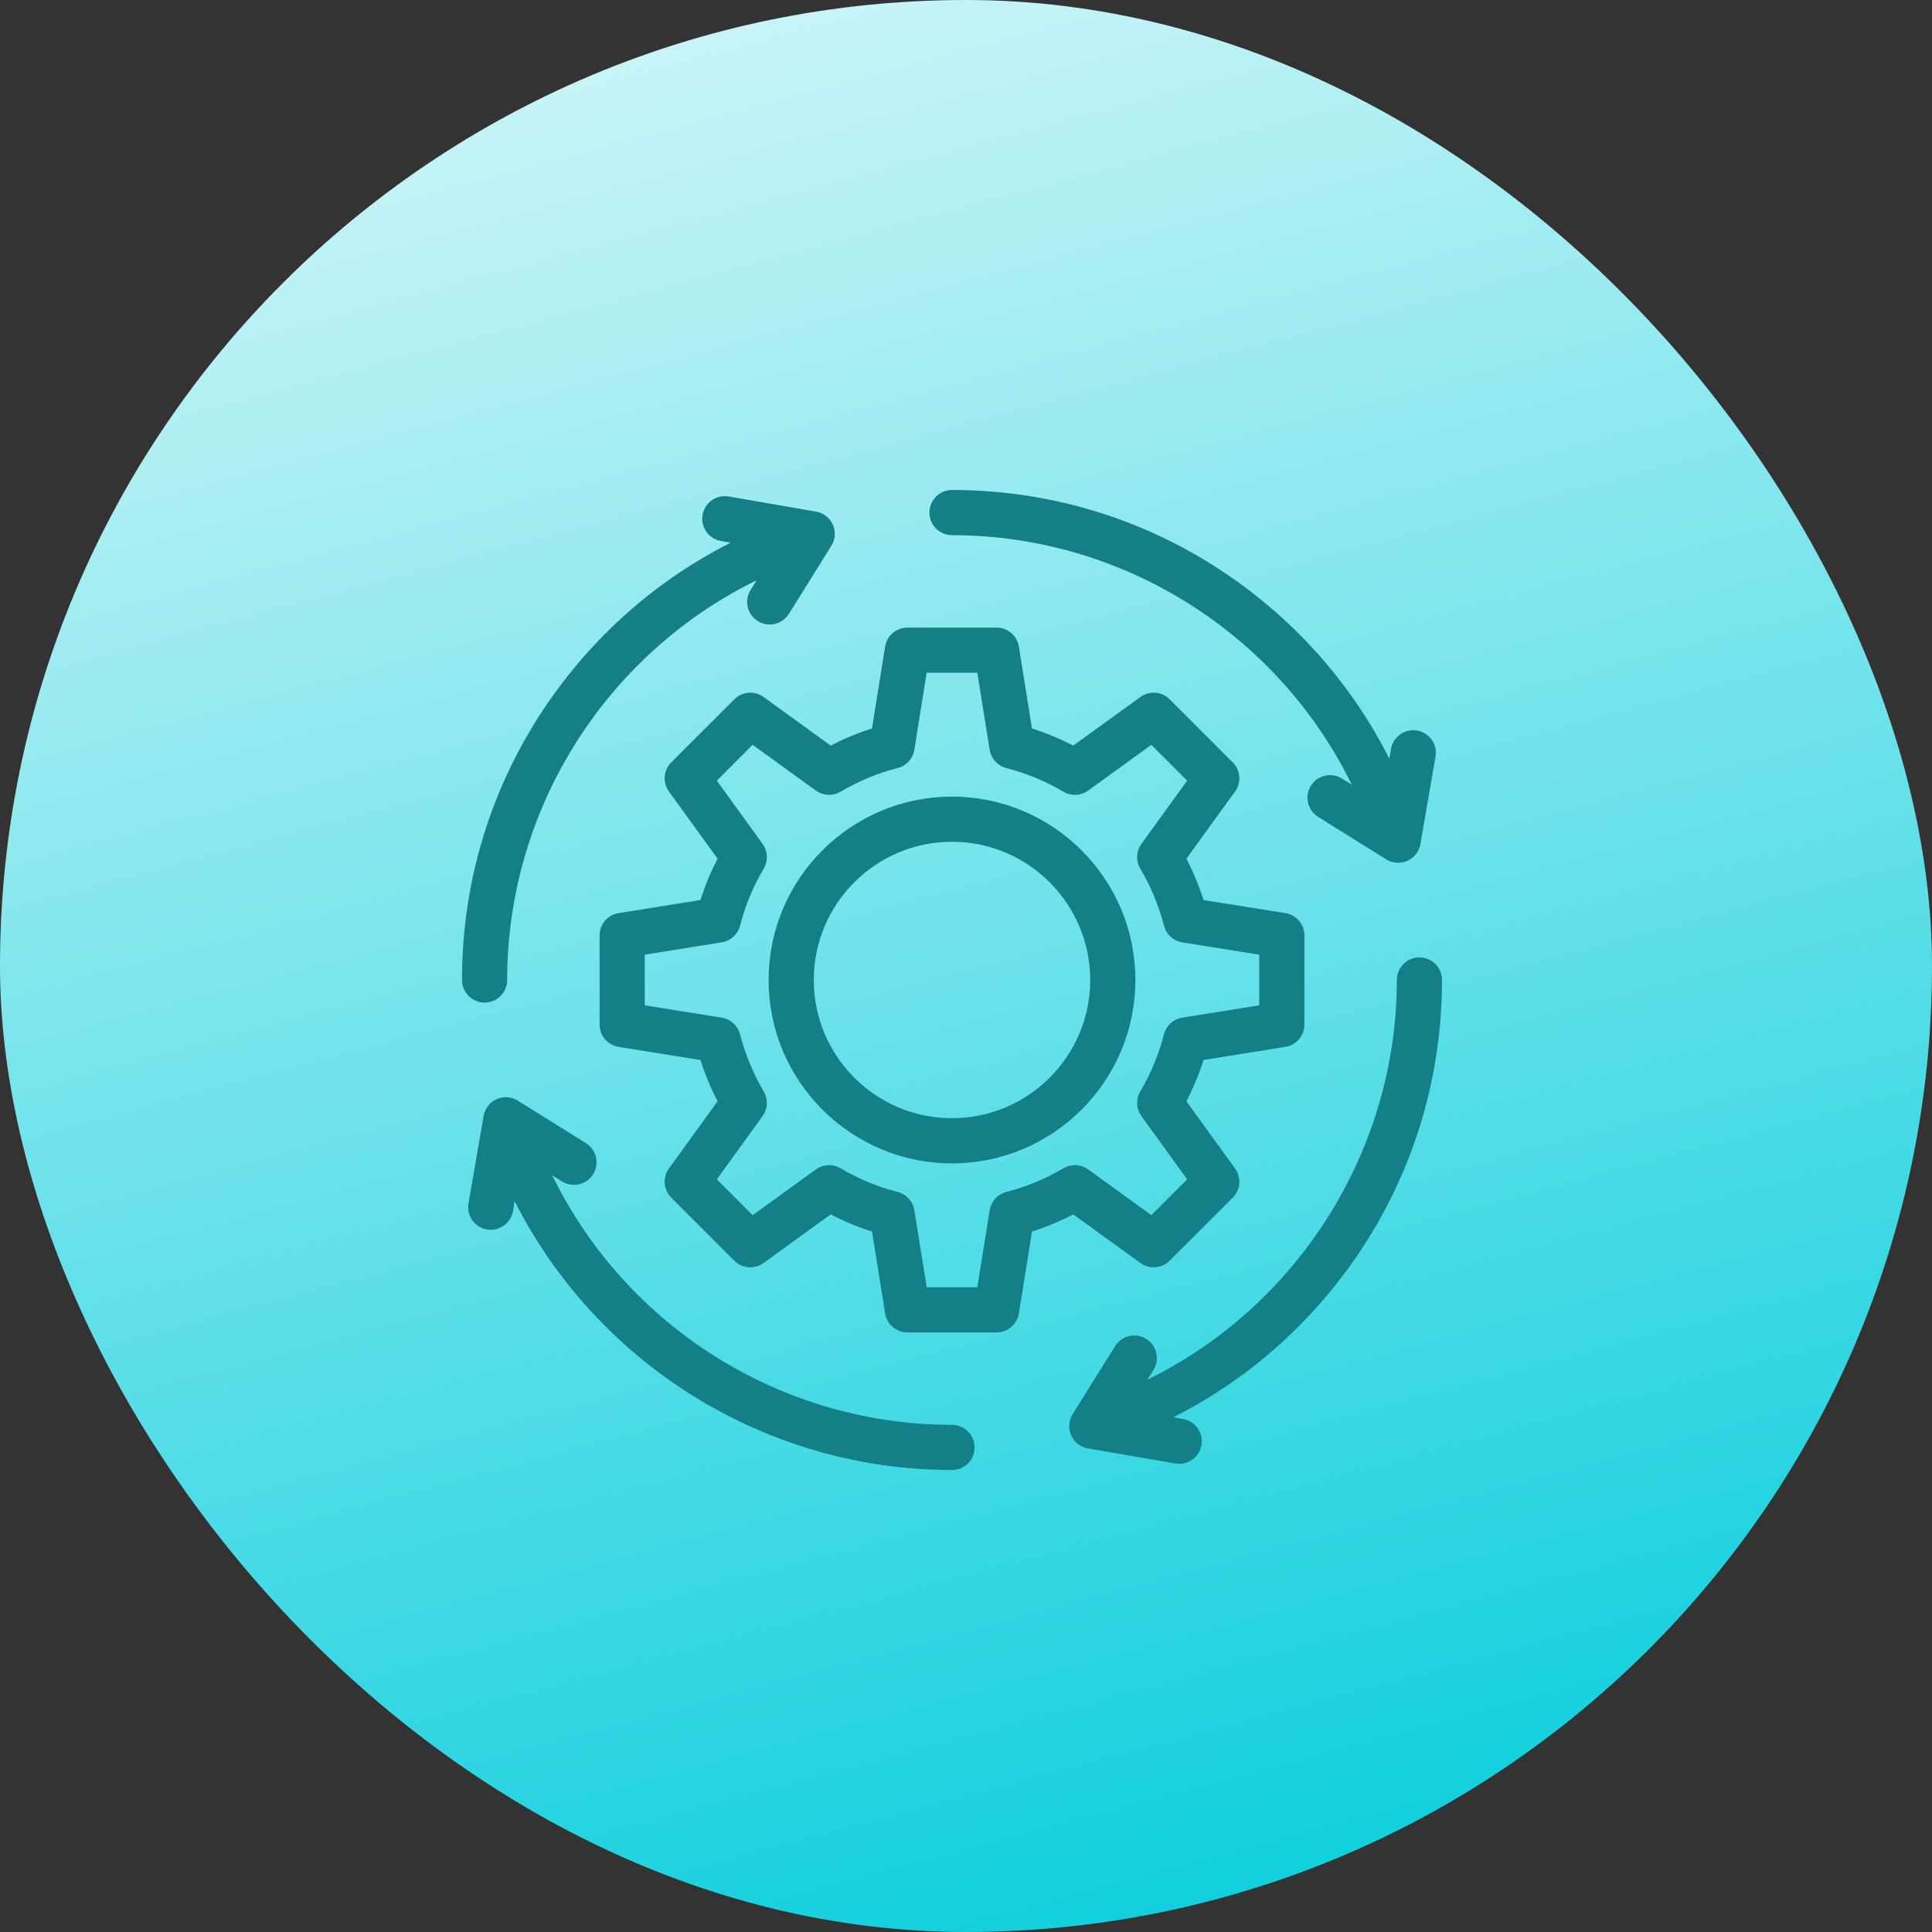
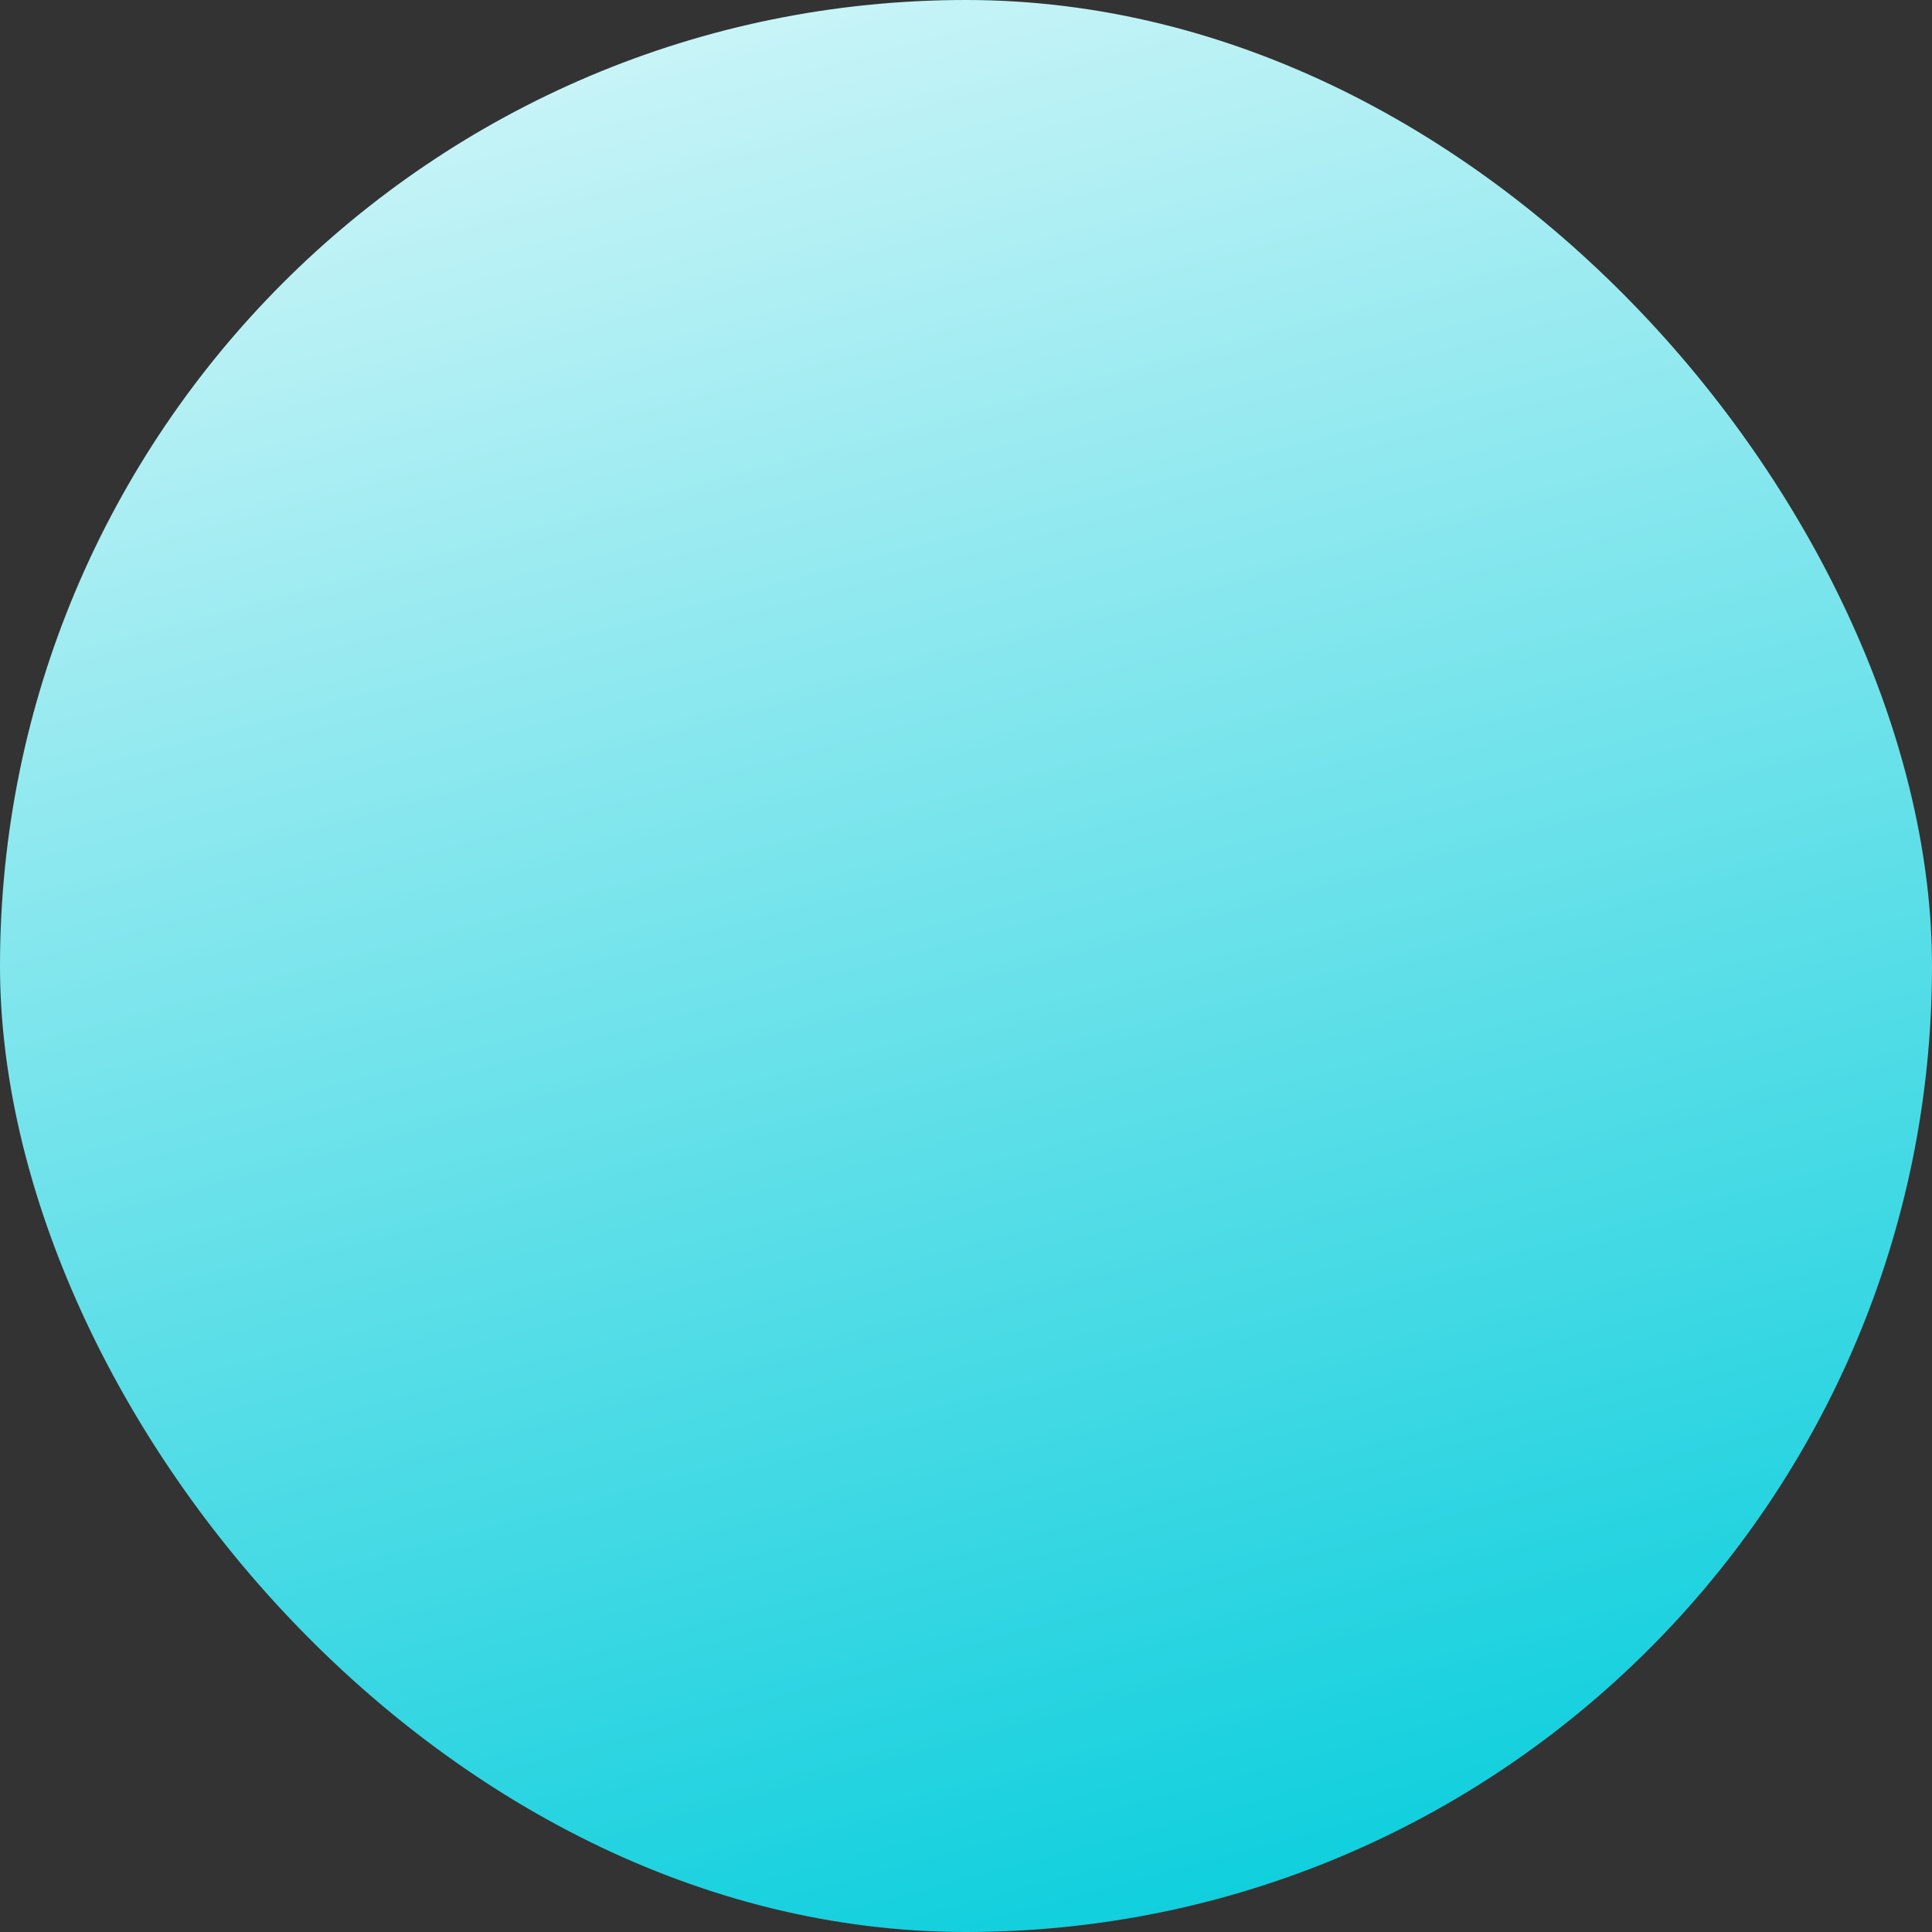
<svg xmlns="http://www.w3.org/2000/svg" width="138" height="138" viewBox="0 0 138 138" fill="none">
  <rect x="0" y="0" width="138" height="138" fill="#333333" stroke="none" />
  <rect width="138" height="138" rx="69" fill="url(#paint0_linear_357_54)" />
  <mask id="path-2-outside-1_357_54" maskUnits="userSpaceOnUse" x="32.5" y="34.5" width="71" height="71" fill="black">
-     <rect fill="white" x="32.5" y="34.5" width="71" height="71" />
-     <path d="M66.887 36.613C66.887 35.998 67.385 35.5 68 35.5C75.237 35.5 82.165 37.717 88.034 41.91C93.05 45.494 96.963 50.268 99.463 55.824L99.851 53.581C99.956 52.976 100.531 52.57 101.137 52.675C101.743 52.779 102.149 53.355 102.044 53.961L100.964 60.205C100.901 60.57 100.66 60.88 100.322 61.031C100.177 61.096 100.022 61.128 99.868 61.128C99.662 61.128 99.458 61.071 99.278 60.959L94.415 57.924C93.893 57.598 93.734 56.912 94.06 56.39C94.385 55.869 95.072 55.71 95.593 56.035L97.7 57.35C92.665 45.54 80.951 37.726 68 37.726C67.385 37.726 66.887 37.227 66.887 36.613ZM68 102.274C55.018 102.274 43.335 94.469 38.3 82.65L40.407 83.965C40.928 84.29 41.615 84.131 41.94 83.61C42.265 83.088 42.106 82.402 41.585 82.076L36.721 79.041C36.407 78.845 36.016 78.818 35.678 78.969C35.34 79.121 35.099 79.43 35.036 79.795L33.956 86.039C33.851 86.645 34.257 87.221 34.863 87.325C34.927 87.337 34.991 87.342 35.054 87.342C35.585 87.342 36.056 86.96 36.149 86.418L36.538 84.172C42.066 96.442 54.362 104.5 68 104.5C68.615 104.5 69.113 104.002 69.113 103.387C69.113 102.772 68.615 102.274 68 102.274ZM35.726 70C35.726 57.045 43.539 45.335 55.351 40.3L54.036 42.407C53.71 42.928 53.869 43.615 54.39 43.94C54.574 44.055 54.777 44.109 54.979 44.109C55.35 44.109 55.713 43.923 55.924 43.585L58.959 38.722C59.155 38.407 59.182 38.016 59.031 37.678C58.88 37.34 58.57 37.099 58.205 37.036L51.961 35.956C51.355 35.851 50.779 36.257 50.675 36.863C50.57 37.469 50.976 38.044 51.582 38.149L53.825 38.537C48.273 41.035 43.502 44.943 39.918 49.955C35.719 55.826 33.5 62.758 33.5 70C33.5 70.615 33.998 71.113 34.613 71.113C35.227 71.113 35.726 70.615 35.726 70ZM101.387 68.887C100.772 68.887 100.274 69.385 100.274 70C100.274 82.91 92.446 94.664 80.65 99.699L81.964 97.593C82.29 97.072 82.131 96.385 81.61 96.06C81.088 95.734 80.402 95.894 80.076 96.415L77.041 101.279C76.845 101.593 76.818 101.984 76.969 102.322C77.121 102.661 77.43 102.901 77.795 102.964L84.039 104.044C84.103 104.055 84.167 104.061 84.23 104.061C84.762 104.061 85.232 103.679 85.326 103.137C85.43 102.532 85.024 101.956 84.418 101.851L82.173 101.463C87.791 98.934 92.61 94.963 96.201 89.878C100.322 84.042 102.5 77.168 102.5 70C102.5 69.385 102.002 68.887 101.387 68.887ZM81.755 89.812L76.705 86.156C75.61 86.748 74.459 87.225 73.269 87.581L72.284 93.735C72.197 94.275 71.731 94.672 71.185 94.672H64.816C64.269 94.672 63.803 94.275 63.717 93.735L62.732 87.582C61.542 87.225 60.391 86.748 59.295 86.156L54.245 89.812C53.803 90.133 53.193 90.084 52.806 89.698L48.302 85.194C47.916 84.808 47.867 84.197 48.188 83.754L51.844 78.705C51.253 77.61 50.775 76.459 50.419 75.269L44.265 74.283C43.725 74.197 43.328 73.731 43.328 73.185V66.816C43.328 66.269 43.725 65.803 44.265 65.717L50.419 64.731C50.775 63.541 51.252 62.391 51.844 61.295L48.188 56.246C47.867 55.803 47.916 55.193 48.302 54.806L52.806 50.302C53.192 49.916 53.803 49.867 54.245 50.188L59.295 53.844C60.39 53.252 61.541 52.775 62.731 52.419L63.716 46.265C63.803 45.725 64.269 45.328 64.815 45.328H71.184C71.731 45.328 72.197 45.725 72.283 46.265L73.268 52.419C74.458 52.775 75.609 53.252 76.705 53.844L81.754 50.188C82.197 49.867 82.807 49.916 83.194 50.302L87.698 54.806C88.084 55.193 88.133 55.803 87.812 56.246L84.156 61.295C84.747 62.39 85.224 63.541 85.581 64.732L91.735 65.717C92.275 65.803 92.672 66.269 92.672 66.816V73.185C92.672 73.731 92.275 74.197 91.735 74.283L85.581 75.269C85.225 76.458 84.748 77.609 84.156 78.705L87.812 83.754C88.133 84.197 88.084 84.808 87.697 85.194L83.194 89.698C82.808 90.084 82.197 90.133 81.755 89.812ZM77.431 83.934L82.291 87.453L85.453 84.291L81.934 79.431C81.674 79.072 81.652 78.593 81.879 78.211C82.659 76.896 83.245 75.482 83.622 74.007C83.732 73.577 84.087 73.254 84.525 73.183L90.447 72.236V67.764L84.524 66.817C84.086 66.746 83.732 66.423 83.622 65.993C83.244 64.517 82.658 63.103 81.879 61.789C81.652 61.407 81.674 60.928 81.934 60.569L85.453 55.709L82.291 52.547L77.431 56.066C77.072 56.326 76.593 56.347 76.211 56.121C74.896 55.342 73.482 54.755 72.007 54.378C71.577 54.268 71.254 53.913 71.184 53.476L70.236 47.554H65.764L64.817 53.476C64.746 53.913 64.423 54.268 63.993 54.378C62.518 54.755 61.103 55.342 59.789 56.121C59.407 56.347 58.928 56.326 58.568 56.066L53.709 52.547L50.547 55.709L54.066 60.569C54.326 60.928 54.348 61.407 54.122 61.789C53.342 63.103 52.756 64.518 52.379 65.993C52.269 66.423 51.914 66.746 51.476 66.816L45.554 67.764V72.236L51.476 73.184C51.914 73.254 52.268 73.577 52.378 74.007C52.756 75.483 53.343 76.897 54.122 78.211C54.348 78.593 54.326 79.072 54.066 79.431L50.547 84.291L53.709 87.453L58.569 83.934C58.928 83.674 59.407 83.653 59.789 83.879C61.104 84.659 62.518 85.245 63.993 85.622C64.423 85.732 64.747 86.087 64.817 86.525L65.765 92.447H70.236L71.184 86.524C71.254 86.087 71.577 85.732 72.007 85.622C73.483 85.244 74.897 84.658 76.211 83.879C76.593 83.652 77.072 83.674 77.431 83.934ZM80.599 70C80.599 76.947 74.947 82.599 68 82.599C61.053 82.599 55.401 76.947 55.401 70C55.401 63.053 61.053 57.401 68 57.401C74.947 57.401 80.599 63.053 80.599 70ZM78.373 70C78.373 64.28 73.72 59.627 68 59.627C62.28 59.627 57.627 64.28 57.627 70C57.627 75.72 62.28 80.373 68 80.373C73.72 80.373 78.373 75.72 78.373 70Z" />
-   </mask>
-   <path d="M66.887 36.613C66.887 35.998 67.385 35.5 68 35.5C75.237 35.5 82.165 37.717 88.034 41.91C93.05 45.494 96.963 50.268 99.463 55.824L99.851 53.581C99.956 52.976 100.531 52.57 101.137 52.675C101.743 52.779 102.149 53.355 102.044 53.961L100.964 60.205C100.901 60.57 100.66 60.88 100.322 61.031C100.177 61.096 100.022 61.128 99.868 61.128C99.662 61.128 99.458 61.071 99.278 60.959L94.415 57.924C93.893 57.598 93.734 56.912 94.06 56.39C94.385 55.869 95.072 55.71 95.593 56.035L97.7 57.35C92.665 45.54 80.951 37.726 68 37.726C67.385 37.726 66.887 37.227 66.887 36.613ZM68 102.274C55.018 102.274 43.335 94.469 38.3 82.65L40.407 83.965C40.928 84.29 41.615 84.131 41.94 83.61C42.265 83.088 42.106 82.402 41.585 82.076L36.721 79.041C36.407 78.845 36.016 78.818 35.678 78.969C35.34 79.121 35.099 79.43 35.036 79.795L33.956 86.039C33.851 86.645 34.257 87.221 34.863 87.325C34.927 87.337 34.991 87.342 35.054 87.342C35.585 87.342 36.056 86.96 36.149 86.418L36.538 84.172C42.066 96.442 54.362 104.5 68 104.5C68.615 104.5 69.113 104.002 69.113 103.387C69.113 102.772 68.615 102.274 68 102.274ZM35.726 70C35.726 57.045 43.539 45.335 55.351 40.3L54.036 42.407C53.71 42.928 53.869 43.615 54.39 43.94C54.574 44.055 54.777 44.109 54.979 44.109C55.35 44.109 55.713 43.923 55.924 43.585L58.959 38.722C59.155 38.407 59.182 38.016 59.031 37.678C58.88 37.34 58.57 37.099 58.205 37.036L51.961 35.956C51.355 35.851 50.779 36.257 50.675 36.863C50.57 37.469 50.976 38.044 51.582 38.149L53.825 38.537C48.273 41.035 43.502 44.943 39.918 49.955C35.719 55.826 33.5 62.758 33.5 70C33.5 70.615 33.998 71.113 34.613 71.113C35.227 71.113 35.726 70.615 35.726 70ZM101.387 68.887C100.772 68.887 100.274 69.385 100.274 70C100.274 82.91 92.446 94.664 80.65 99.699L81.964 97.593C82.29 97.072 82.131 96.385 81.61 96.06C81.088 95.734 80.402 95.894 80.076 96.415L77.041 101.279C76.845 101.593 76.818 101.984 76.969 102.322C77.121 102.661 77.43 102.901 77.795 102.964L84.039 104.044C84.103 104.055 84.167 104.061 84.23 104.061C84.762 104.061 85.232 103.679 85.326 103.137C85.43 102.532 85.024 101.956 84.418 101.851L82.173 101.463C87.791 98.934 92.61 94.963 96.201 89.878C100.322 84.042 102.5 77.168 102.5 70C102.5 69.385 102.002 68.887 101.387 68.887ZM81.755 89.812L76.705 86.156C75.61 86.748 74.459 87.225 73.269 87.581L72.284 93.735C72.197 94.275 71.731 94.672 71.185 94.672H64.816C64.269 94.672 63.803 94.275 63.717 93.735L62.732 87.582C61.542 87.225 60.391 86.748 59.295 86.156L54.245 89.812C53.803 90.133 53.193 90.084 52.806 89.698L48.302 85.194C47.916 84.808 47.867 84.197 48.188 83.754L51.844 78.705C51.253 77.61 50.775 76.459 50.419 75.269L44.265 74.283C43.725 74.197 43.328 73.731 43.328 73.185V66.816C43.328 66.269 43.725 65.803 44.265 65.717L50.419 64.731C50.775 63.541 51.252 62.391 51.844 61.295L48.188 56.246C47.867 55.803 47.916 55.193 48.302 54.806L52.806 50.302C53.192 49.916 53.803 49.867 54.245 50.188L59.295 53.844C60.39 53.252 61.541 52.775 62.731 52.419L63.716 46.265C63.803 45.725 64.269 45.328 64.815 45.328H71.184C71.731 45.328 72.197 45.725 72.283 46.265L73.268 52.419C74.458 52.775 75.609 53.252 76.705 53.844L81.754 50.188C82.197 49.867 82.807 49.916 83.194 50.302L87.698 54.806C88.084 55.193 88.133 55.803 87.812 56.246L84.156 61.295C84.747 62.39 85.224 63.541 85.581 64.732L91.735 65.717C92.275 65.803 92.672 66.269 92.672 66.816V73.185C92.672 73.731 92.275 74.197 91.735 74.283L85.581 75.269C85.225 76.458 84.748 77.609 84.156 78.705L87.812 83.754C88.133 84.197 88.084 84.808 87.697 85.194L83.194 89.698C82.808 90.084 82.197 90.133 81.755 89.812ZM77.431 83.934L82.291 87.453L85.453 84.291L81.934 79.431C81.674 79.072 81.652 78.593 81.879 78.211C82.659 76.896 83.245 75.482 83.622 74.007C83.732 73.577 84.087 73.254 84.525 73.183L90.447 72.236V67.764L84.524 66.817C84.086 66.746 83.732 66.423 83.622 65.993C83.244 64.517 82.658 63.103 81.879 61.789C81.652 61.407 81.674 60.928 81.934 60.569L85.453 55.709L82.291 52.547L77.431 56.066C77.072 56.326 76.593 56.347 76.211 56.121C74.896 55.342 73.482 54.755 72.007 54.378C71.577 54.268 71.254 53.913 71.184 53.476L70.236 47.554H65.764L64.817 53.476C64.746 53.913 64.423 54.268 63.993 54.378C62.518 54.755 61.103 55.342 59.789 56.121C59.407 56.347 58.928 56.326 58.568 56.066L53.709 52.547L50.547 55.709L54.066 60.569C54.326 60.928 54.348 61.407 54.122 61.789C53.342 63.103 52.756 64.518 52.379 65.993C52.269 66.423 51.914 66.746 51.476 66.816L45.554 67.764V72.236L51.476 73.184C51.914 73.254 52.268 73.577 52.378 74.007C52.756 75.483 53.343 76.897 54.122 78.211C54.348 78.593 54.326 79.072 54.066 79.431L50.547 84.291L53.709 87.453L58.569 83.934C58.928 83.674 59.407 83.653 59.789 83.879C61.104 84.659 62.518 85.245 63.993 85.622C64.423 85.732 64.747 86.087 64.817 86.525L65.765 92.447H70.236L71.184 86.524C71.254 86.087 71.577 85.732 72.007 85.622C73.483 85.244 74.897 84.658 76.211 83.879C76.593 83.652 77.072 83.674 77.431 83.934ZM80.599 70C80.599 76.947 74.947 82.599 68 82.599C61.053 82.599 55.401 76.947 55.401 70C55.401 63.053 61.053 57.401 68 57.401C74.947 57.401 80.599 63.053 80.599 70ZM78.373 70C78.373 64.28 73.72 59.627 68 59.627C62.28 59.627 57.627 64.28 57.627 70C57.627 75.72 62.28 80.373 68 80.373C73.72 80.373 78.373 75.72 78.373 70Z" fill="#147F87" />
-   <path d="M66.887 36.613C66.887 35.998 67.385 35.5 68 35.5C75.237 35.5 82.165 37.717 88.034 41.91C93.05 45.494 96.963 50.268 99.463 55.824L99.851 53.581C99.956 52.976 100.531 52.57 101.137 52.675C101.743 52.779 102.149 53.355 102.044 53.961L100.964 60.205C100.901 60.57 100.66 60.88 100.322 61.031C100.177 61.096 100.022 61.128 99.868 61.128C99.662 61.128 99.458 61.071 99.278 60.959L94.415 57.924C93.893 57.598 93.734 56.912 94.06 56.39C94.385 55.869 95.072 55.71 95.593 56.035L97.7 57.35C92.665 45.54 80.951 37.726 68 37.726C67.385 37.726 66.887 37.227 66.887 36.613ZM68 102.274C55.018 102.274 43.335 94.469 38.3 82.65L40.407 83.965C40.928 84.29 41.615 84.131 41.94 83.61C42.265 83.088 42.106 82.402 41.585 82.076L36.721 79.041C36.407 78.845 36.016 78.818 35.678 78.969C35.34 79.121 35.099 79.43 35.036 79.795L33.956 86.039C33.851 86.645 34.257 87.221 34.863 87.325C34.927 87.337 34.991 87.342 35.054 87.342C35.585 87.342 36.056 86.96 36.149 86.418L36.538 84.172C42.066 96.442 54.362 104.5 68 104.5C68.615 104.5 69.113 104.002 69.113 103.387C69.113 102.772 68.615 102.274 68 102.274ZM35.726 70C35.726 57.045 43.539 45.335 55.351 40.3L54.036 42.407C53.71 42.928 53.869 43.615 54.39 43.94C54.574 44.055 54.777 44.109 54.979 44.109C55.35 44.109 55.713 43.923 55.924 43.585L58.959 38.722C59.155 38.407 59.182 38.016 59.031 37.678C58.88 37.34 58.57 37.099 58.205 37.036L51.961 35.956C51.355 35.851 50.779 36.257 50.675 36.863C50.57 37.469 50.976 38.044 51.582 38.149L53.825 38.537C48.273 41.035 43.502 44.943 39.918 49.955C35.719 55.826 33.5 62.758 33.5 70C33.5 70.615 33.998 71.113 34.613 71.113C35.227 71.113 35.726 70.615 35.726 70ZM101.387 68.887C100.772 68.887 100.274 69.385 100.274 70C100.274 82.91 92.446 94.664 80.65 99.699L81.964 97.593C82.29 97.072 82.131 96.385 81.61 96.06C81.088 95.734 80.402 95.894 80.076 96.415L77.041 101.279C76.845 101.593 76.818 101.984 76.969 102.322C77.121 102.661 77.43 102.901 77.795 102.964L84.039 104.044C84.103 104.055 84.167 104.061 84.23 104.061C84.762 104.061 85.232 103.679 85.326 103.137C85.43 102.532 85.024 101.956 84.418 101.851L82.173 101.463C87.791 98.934 92.61 94.963 96.201 89.878C100.322 84.042 102.5 77.168 102.5 70C102.5 69.385 102.002 68.887 101.387 68.887ZM81.755 89.812L76.705 86.156C75.61 86.748 74.459 87.225 73.269 87.581L72.284 93.735C72.197 94.275 71.731 94.672 71.185 94.672H64.816C64.269 94.672 63.803 94.275 63.717 93.735L62.732 87.582C61.542 87.225 60.391 86.748 59.295 86.156L54.245 89.812C53.803 90.133 53.193 90.084 52.806 89.698L48.302 85.194C47.916 84.808 47.867 84.197 48.188 83.754L51.844 78.705C51.253 77.61 50.775 76.459 50.419 75.269L44.265 74.283C43.725 74.197 43.328 73.731 43.328 73.185V66.816C43.328 66.269 43.725 65.803 44.265 65.717L50.419 64.731C50.775 63.541 51.252 62.391 51.844 61.295L48.188 56.246C47.867 55.803 47.916 55.193 48.302 54.806L52.806 50.302C53.192 49.916 53.803 49.867 54.245 50.188L59.295 53.844C60.39 53.252 61.541 52.775 62.731 52.419L63.716 46.265C63.803 45.725 64.269 45.328 64.815 45.328H71.184C71.731 45.328 72.197 45.725 72.283 46.265L73.268 52.419C74.458 52.775 75.609 53.252 76.705 53.844L81.754 50.188C82.197 49.867 82.807 49.916 83.194 50.302L87.698 54.806C88.084 55.193 88.133 55.803 87.812 56.246L84.156 61.295C84.747 62.39 85.224 63.541 85.581 64.732L91.735 65.717C92.275 65.803 92.672 66.269 92.672 66.816V73.185C92.672 73.731 92.275 74.197 91.735 74.283L85.581 75.269C85.225 76.458 84.748 77.609 84.156 78.705L87.812 83.754C88.133 84.197 88.084 84.808 87.697 85.194L83.194 89.698C82.808 90.084 82.197 90.133 81.755 89.812ZM77.431 83.934L82.291 87.453L85.453 84.291L81.934 79.431C81.674 79.072 81.652 78.593 81.879 78.211C82.659 76.896 83.245 75.482 83.622 74.007C83.732 73.577 84.087 73.254 84.525 73.183L90.447 72.236V67.764L84.524 66.817C84.086 66.746 83.732 66.423 83.622 65.993C83.244 64.517 82.658 63.103 81.879 61.789C81.652 61.407 81.674 60.928 81.934 60.569L85.453 55.709L82.291 52.547L77.431 56.066C77.072 56.326 76.593 56.347 76.211 56.121C74.896 55.342 73.482 54.755 72.007 54.378C71.577 54.268 71.254 53.913 71.184 53.476L70.236 47.554H65.764L64.817 53.476C64.746 53.913 64.423 54.268 63.993 54.378C62.518 54.755 61.103 55.342 59.789 56.121C59.407 56.347 58.928 56.326 58.568 56.066L53.709 52.547L50.547 55.709L54.066 60.569C54.326 60.928 54.348 61.407 54.122 61.789C53.342 63.103 52.756 64.518 52.379 65.993C52.269 66.423 51.914 66.746 51.476 66.816L45.554 67.764V72.236L51.476 73.184C51.914 73.254 52.268 73.577 52.378 74.007C52.756 75.483 53.343 76.897 54.122 78.211C54.348 78.593 54.326 79.072 54.066 79.431L50.547 84.291L53.709 87.453L58.569 83.934C58.928 83.674 59.407 83.653 59.789 83.879C61.104 84.659 62.518 85.245 63.993 85.622C64.423 85.732 64.747 86.087 64.817 86.525L65.765 92.447H70.236L71.184 86.524C71.254 86.087 71.577 85.732 72.007 85.622C73.483 85.244 74.897 84.658 76.211 83.879C76.593 83.652 77.072 83.674 77.431 83.934ZM80.599 70C80.599 76.947 74.947 82.599 68 82.599C61.053 82.599 55.401 76.947 55.401 70C55.401 63.053 61.053 57.401 68 57.401C74.947 57.401 80.599 63.053 80.599 70ZM78.373 70C78.373 64.28 73.72 59.627 68 59.627C62.28 59.627 57.627 64.28 57.627 70C57.627 75.72 62.28 80.373 68 80.373C73.72 80.373 78.373 75.72 78.373 70Z" stroke="#147F87" mask="url(#path-2-outside-1_357_54)" />
+     </mask>
  <defs>
    <linearGradient id="paint0_linear_357_54" x1="90.333" y1="147.857" x2="40.414" y2="-38.443" gradientUnits="userSpaceOnUse">
      <stop stop-color="#00CCDB" />
      <stop offset="1" stop-color="white" />
    </linearGradient>
  </defs>
</svg>